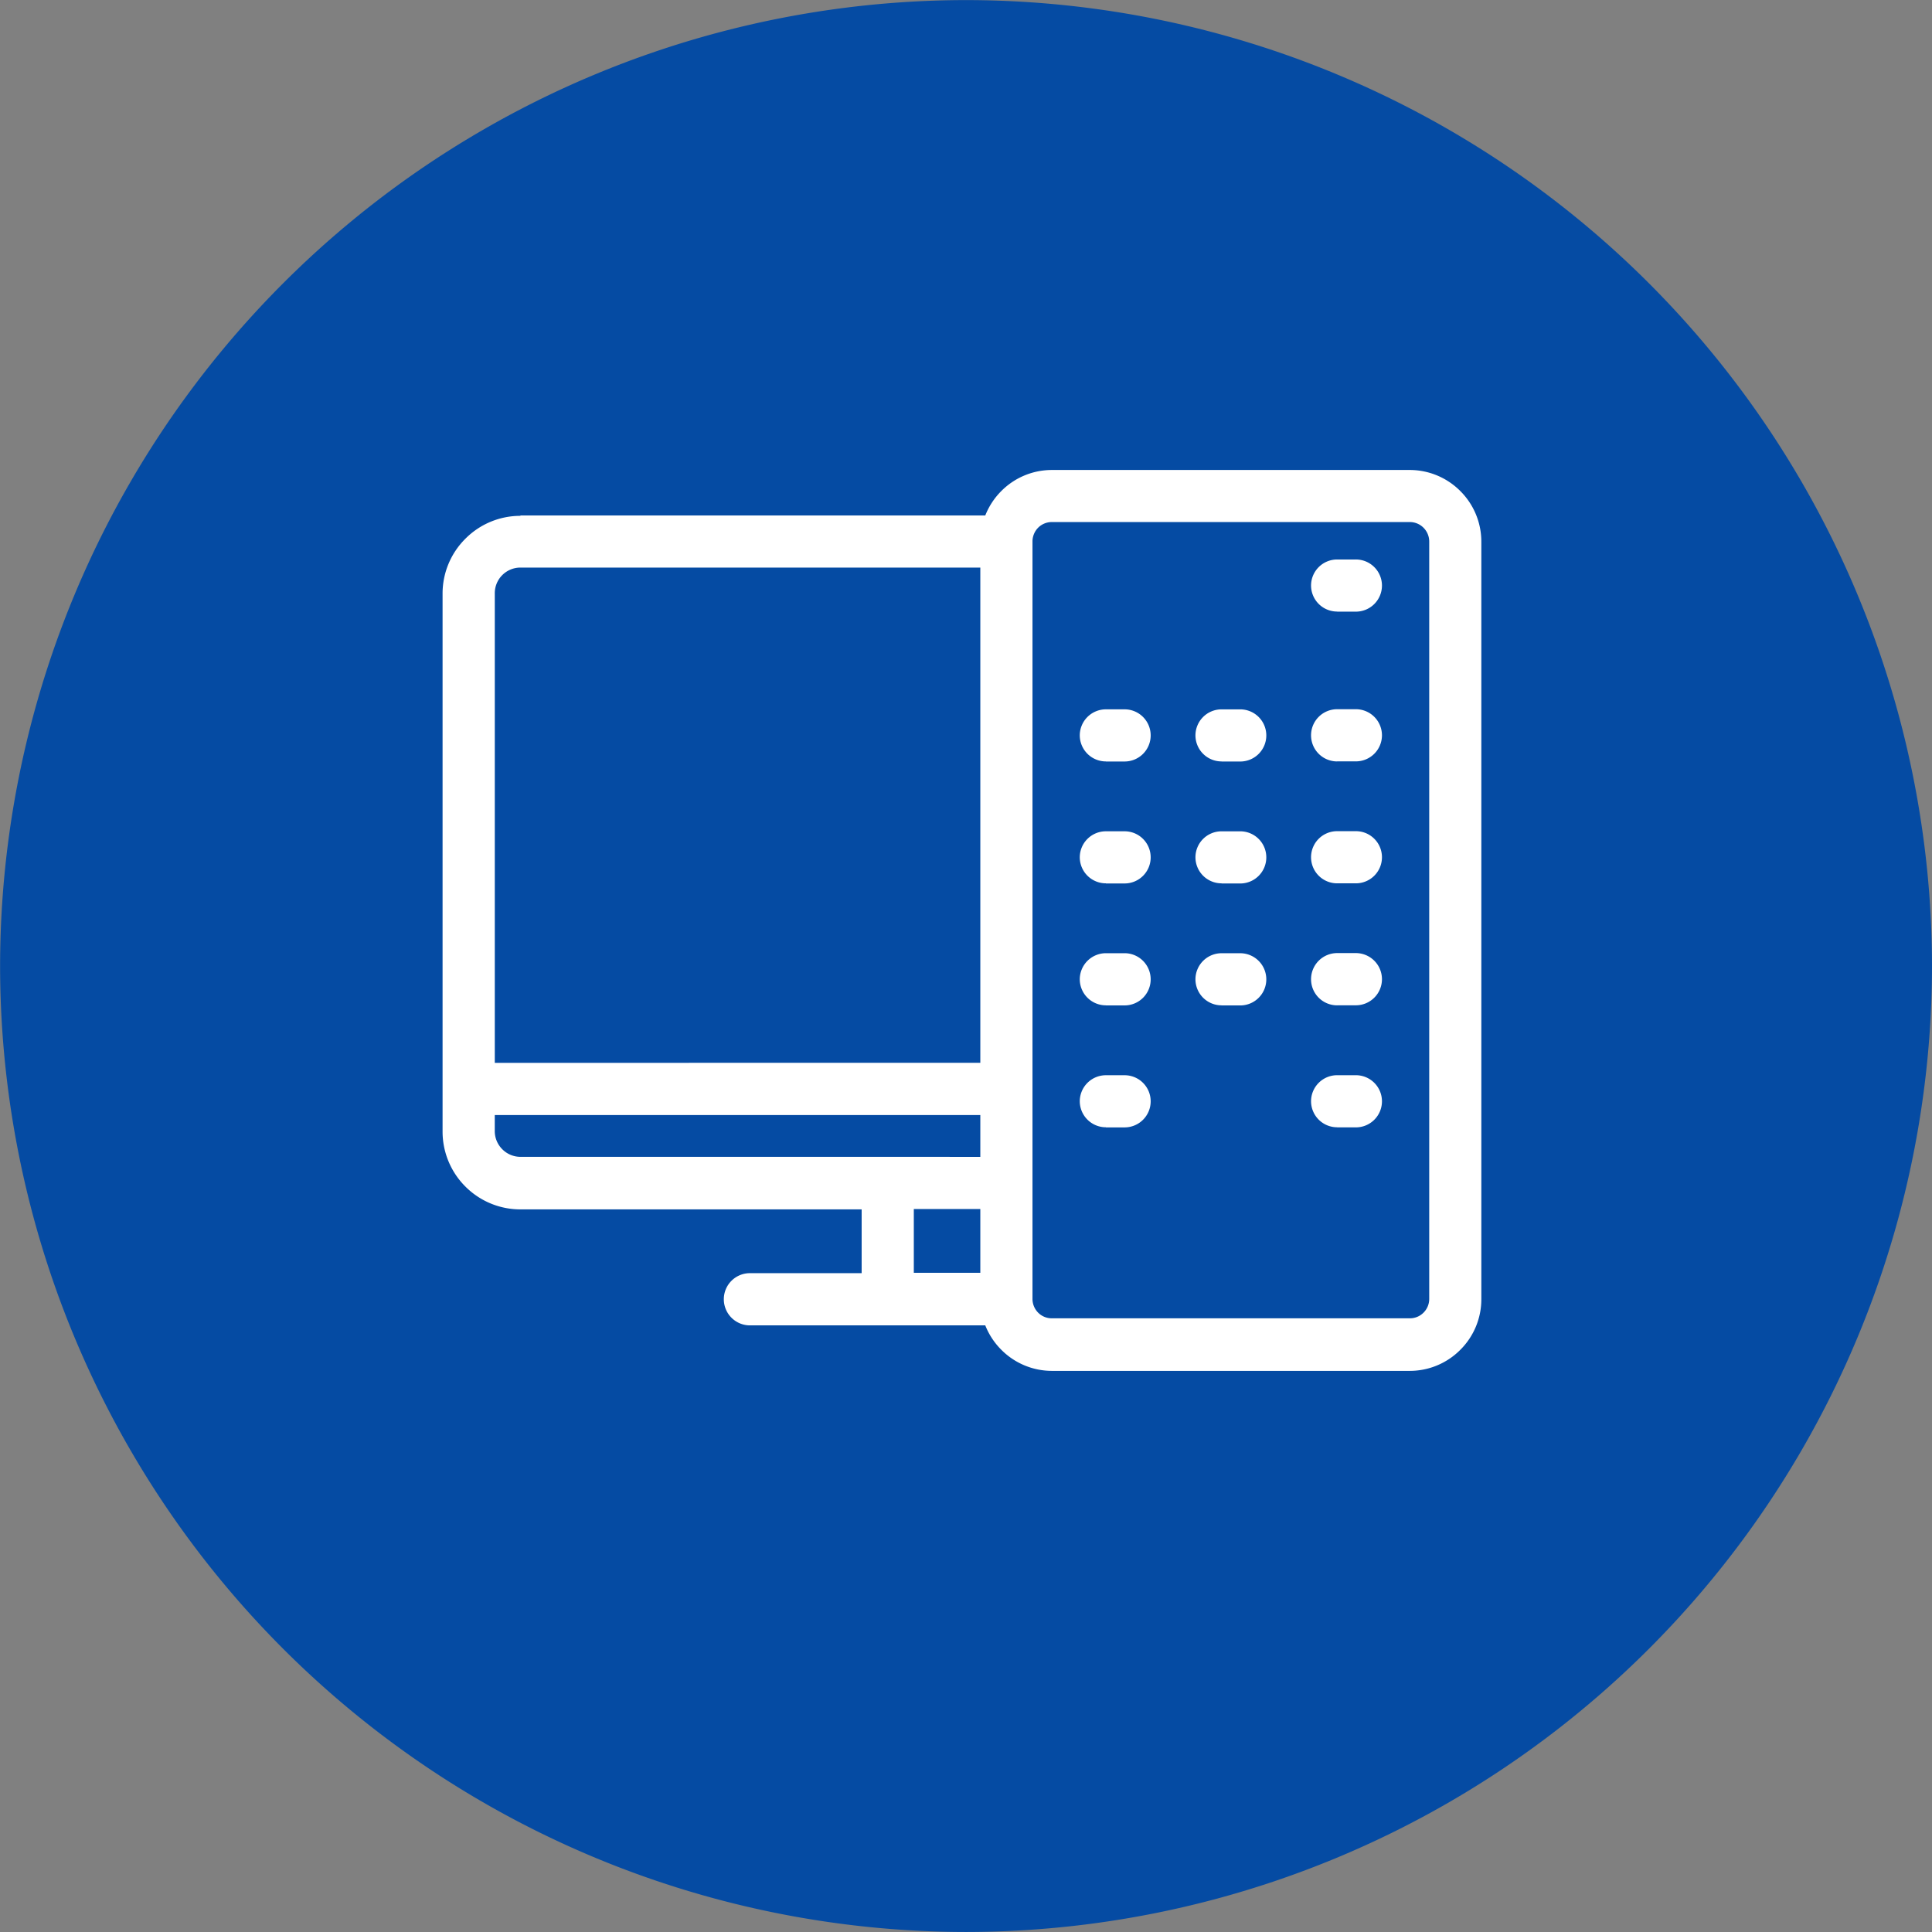
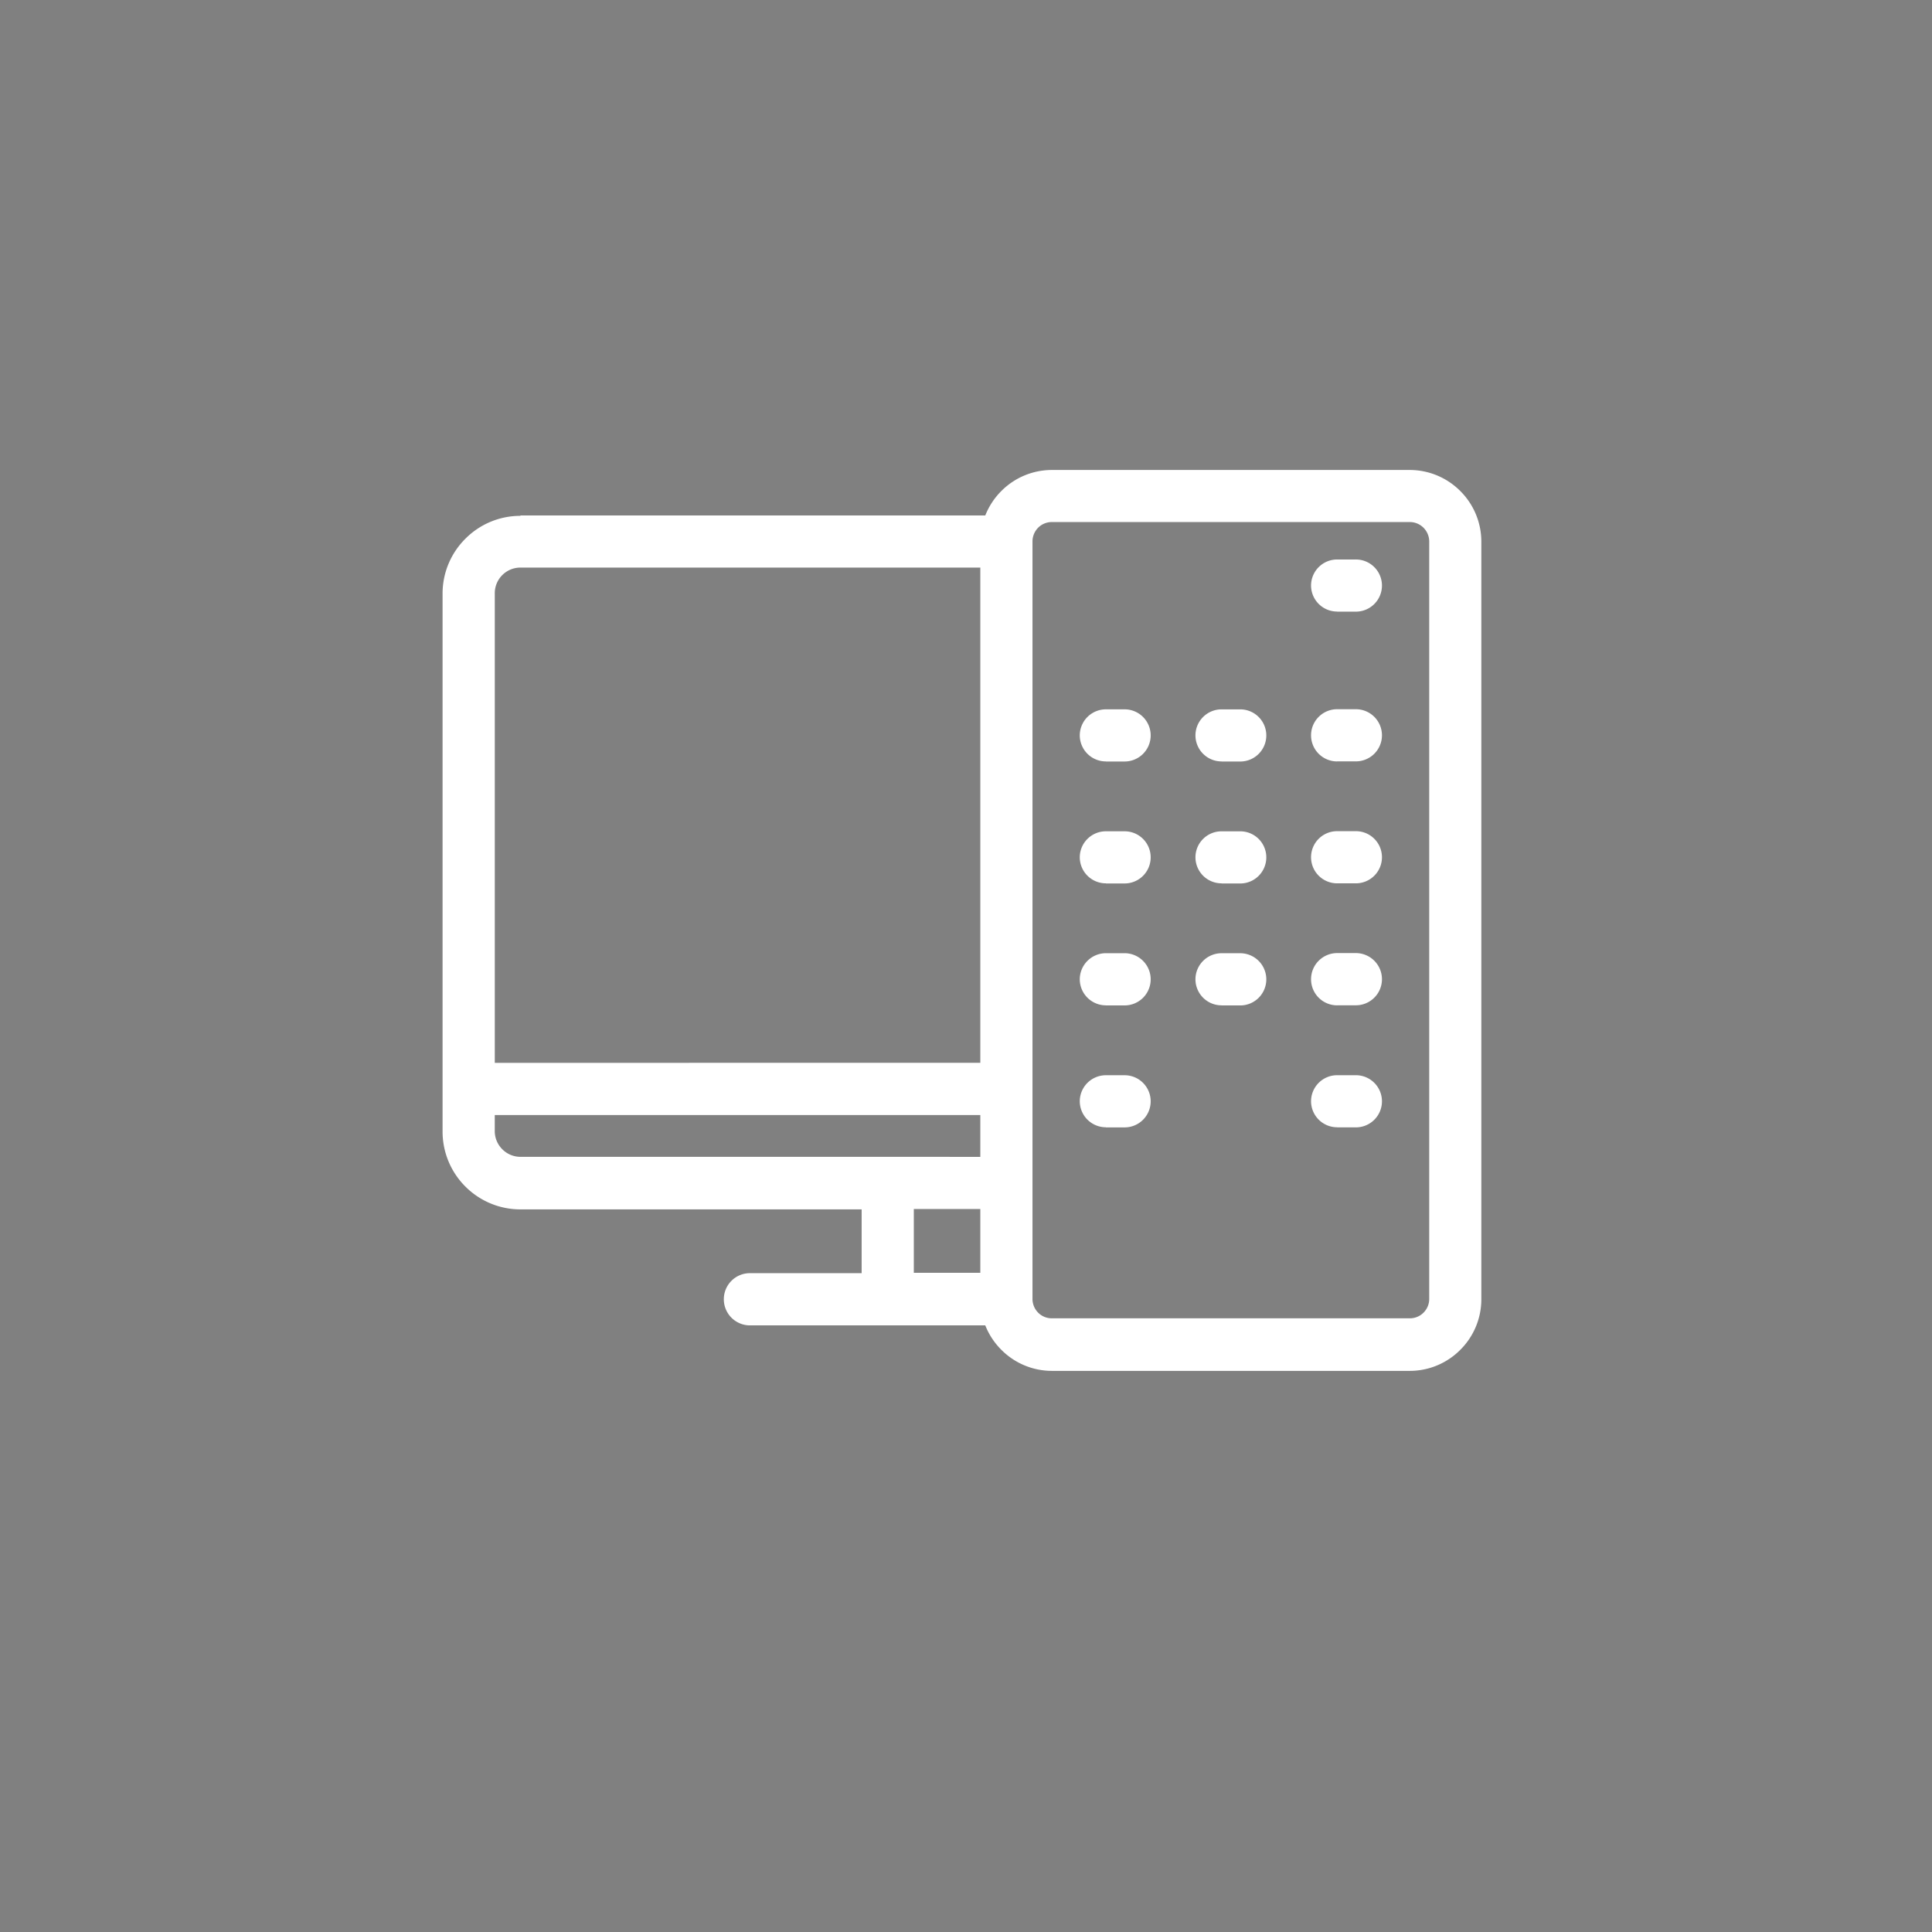
<svg xmlns="http://www.w3.org/2000/svg" width="80" height="80" viewBox="0 0 80 80">
  <rect x="0" y="0" width="80" height="80" fill="#808080" stroke="none" />
  <g id="Group_65" data-name="Group 65" transform="translate(-4027.378 -101.726)">
-     <path id="path534" d="M412.378-266.087v-.1a40.026,40.026,0,0,0-39.948-39.948h-.1a40.026,40.026,0,0,0-39.948,39.948v.1a40.026,40.026,0,0,0,39.948,39.947h.1a40.026,40.026,0,0,0,39.948-39.947" transform="translate(3695 407.865)" fill="#054ba3" fill-rule="evenodd" />
    <path id="path578" d="M415.971-361.32v-20.507H396.928a1.062,1.062,0,0,0-.751.311h0a1.058,1.058,0,0,0-.311.751v19.446Zm0,3.894v-1.732H395.865v.67a1.062,1.062,0,0,0,.313.748,1.058,1.058,0,0,0,.751.313Zm0,2.16h-2.754v2.641h2.754Zm2.16-27.665v31.407a.81.81,0,0,0,.235.55.788.788,0,0,0,.564.233h14.826a.788.788,0,0,0,.566-.233v0a.8.8,0,0,0,.237-.569V-382.91a.809.809,0,0,0-.237-.567v0a.8.8,0,0,0-.566-.235H418.93a.8.8,0,0,0-.564.233A.815.815,0,0,0,418.131-382.931Zm12.615,14.179h.774a1.081,1.081,0,0,0,1.082-1.08,1.079,1.079,0,0,0-1.082-1.08h-.774a1.079,1.079,0,0,0-1.08,1.08A1.08,1.08,0,0,0,430.746-368.752Zm0,5.05h.774a1.081,1.081,0,0,0,1.082-1.08,1.083,1.083,0,0,0-1.082-1.082h-.774a1.082,1.082,0,0,0-1.08,1.082A1.08,1.08,0,0,0,430.746-363.7Zm0-10.1h.774a1.081,1.081,0,0,0,1.082-1.08,1.081,1.081,0,0,0-1.082-1.08h-.774a1.08,1.08,0,0,0-1.08,1.08A1.08,1.08,0,0,0,430.746-373.8Zm0-6.2h.774a1.081,1.081,0,0,0,1.082-1.08,1.081,1.081,0,0,0-1.082-1.08h-.774a1.08,1.08,0,0,0-1.08,1.08A1.08,1.08,0,0,0,430.746-380.006Zm0,21.355h.774a1.08,1.08,0,0,0,1.082-1.08,1.081,1.081,0,0,0-1.082-1.08h-.774a1.08,1.08,0,0,0-1.08,1.08A1.08,1.08,0,0,0,430.746-358.651Zm-9.575-10.1h.774a1.08,1.08,0,0,0,1.08-1.08,1.079,1.079,0,0,0-1.08-1.08h-.774a1.081,1.081,0,0,0-1.082,1.08A1.082,1.082,0,0,0,421.171-368.752Zm0,5.05h.774a1.08,1.08,0,0,0,1.08-1.08,1.082,1.082,0,0,0-1.08-1.082h-.774a1.084,1.084,0,0,0-1.082,1.082A1.082,1.082,0,0,0,421.171-363.7Zm0-10.1h.774a1.08,1.08,0,0,0,1.08-1.08,1.08,1.08,0,0,0-1.08-1.08h-.774a1.082,1.082,0,0,0-1.082,1.08A1.082,1.082,0,0,0,421.171-373.8Zm0,15.151h.774a1.08,1.08,0,0,0,1.08-1.08,1.08,1.08,0,0,0-1.08-1.08h-.774a1.082,1.082,0,0,0-1.082,1.08A1.082,1.082,0,0,0,421.171-358.651Zm4.788-10.1h.774a1.08,1.08,0,0,0,1.08-1.08,1.079,1.079,0,0,0-1.08-1.08h-.774a1.079,1.079,0,0,0-1.08,1.08A1.08,1.08,0,0,0,425.959-368.752Zm0,5.05h.774a1.08,1.08,0,0,0,1.08-1.08,1.082,1.082,0,0,0-1.08-1.082h-.774a1.082,1.082,0,0,0-1.08,1.082A1.08,1.08,0,0,0,425.959-363.7Zm0-10.1h.774a1.08,1.08,0,0,0,1.08-1.08,1.08,1.08,0,0,0-1.08-1.08h-.774a1.08,1.08,0,0,0-1.08,1.08A1.08,1.08,0,0,0,425.959-373.8Zm-29.03-10.188h19.247a2.981,2.981,0,0,1,.663-1.011,2.951,2.951,0,0,1,2.091-.873h14.826a2.955,2.955,0,0,1,2.091.873l0,0a2.956,2.956,0,0,1,.87,2.093v31.365a2.948,2.948,0,0,1-.87,2.1l0,0a2.947,2.947,0,0,1-2.091.873H418.93a2.953,2.953,0,0,1-2.091-.875,2.972,2.972,0,0,1-.663-1.009H406.43a1.082,1.082,0,0,1-1.08-1.082,1.08,1.08,0,0,1,1.08-1.08h4.627v-2.641H396.928a3.213,3.213,0,0,1-2.278-.944,3.214,3.214,0,0,1-.946-2.277v-22.278a3.2,3.2,0,0,1,.946-2.273v0a3.206,3.206,0,0,1,2.278-.946" transform="translate(3652 507.055)" fill="#fff" fill-rule="evenodd" />
  </g>
</svg>